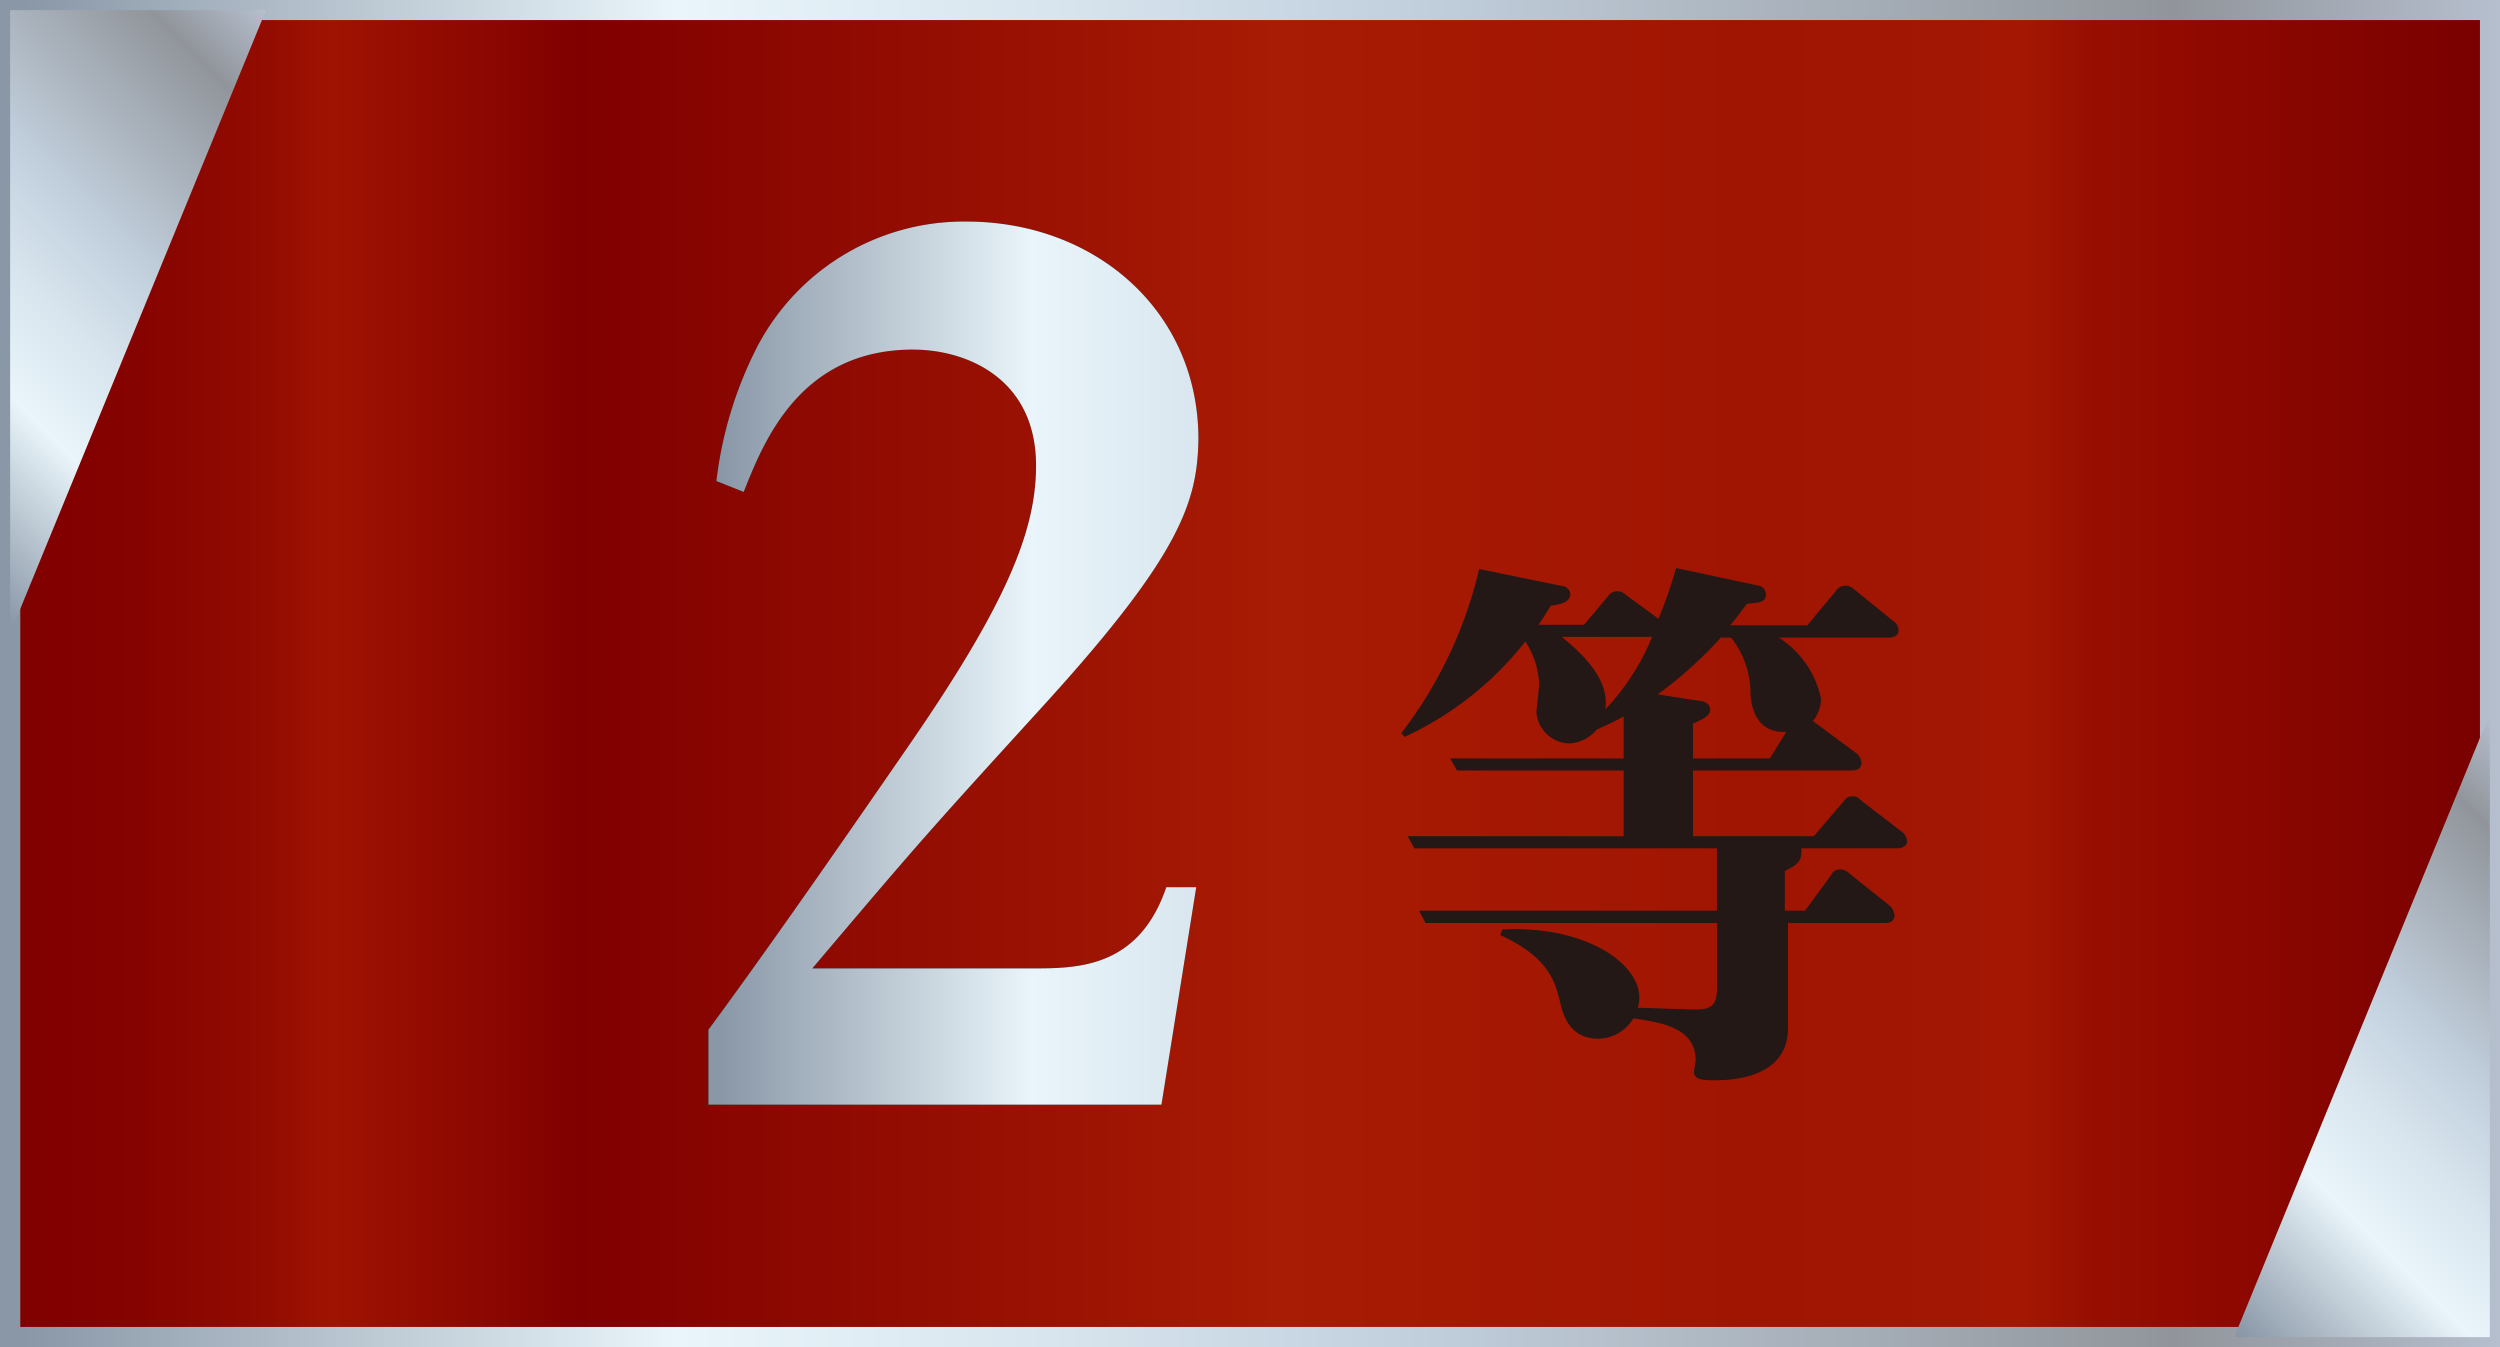
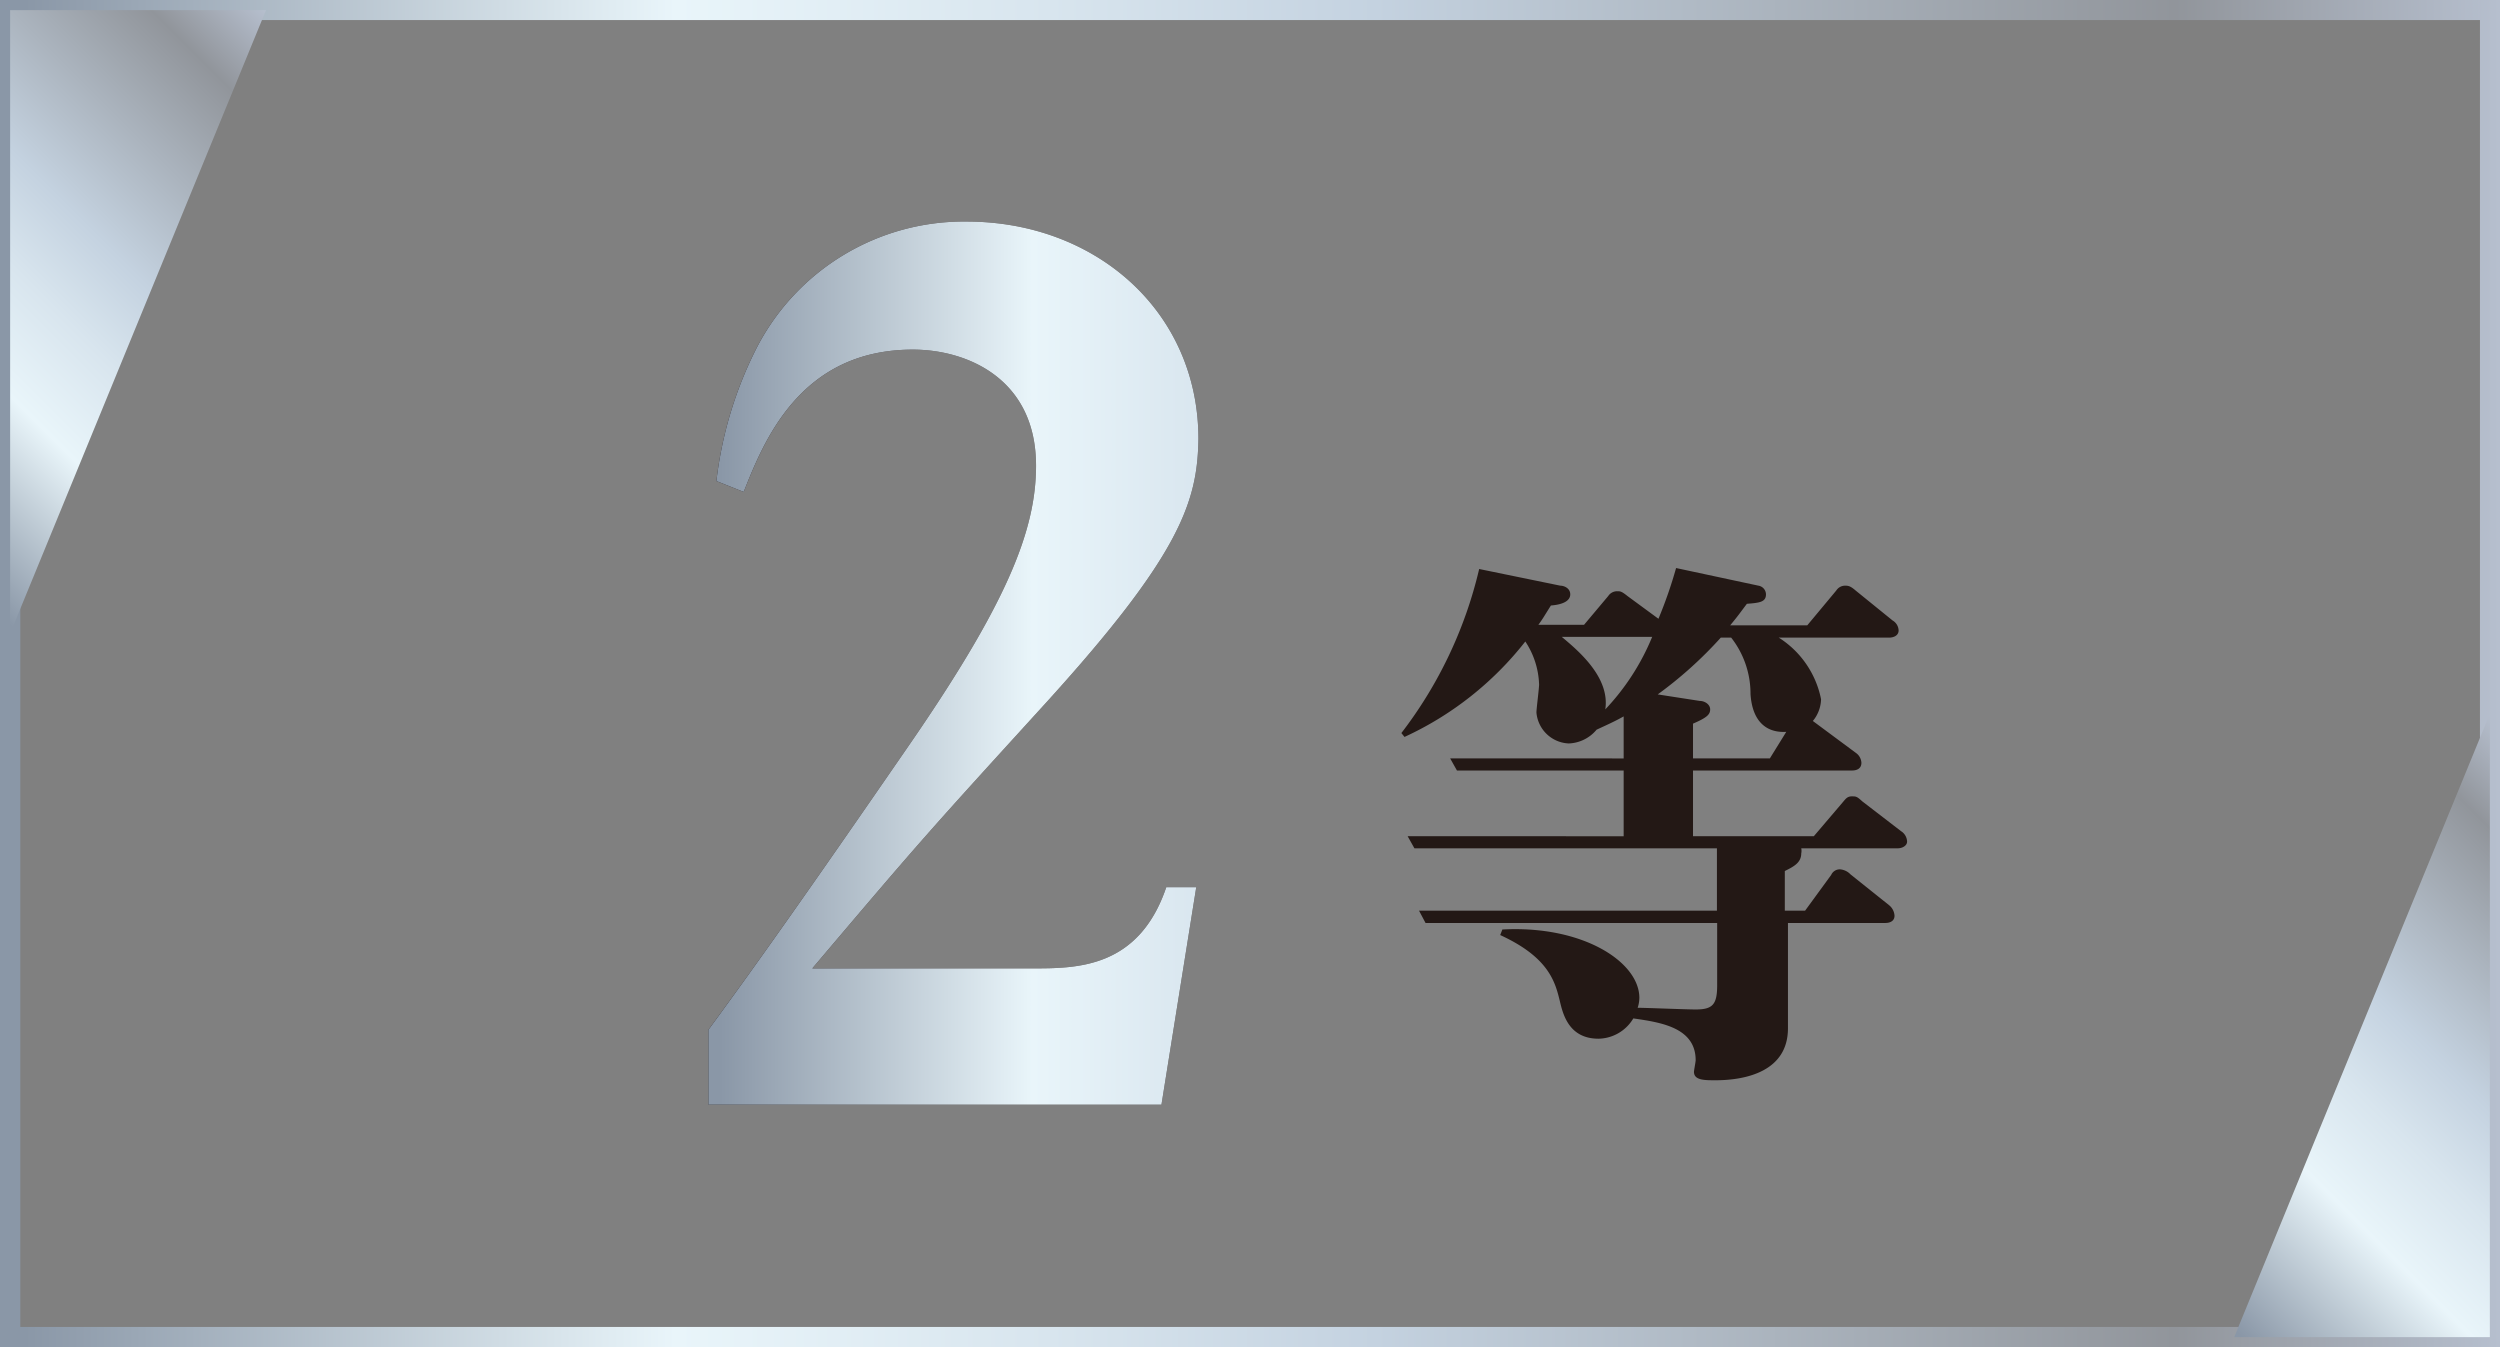
<svg xmlns="http://www.w3.org/2000/svg" xmlns:xlink="http://www.w3.org/1999/xlink" viewBox="0 0 103.47 55.76">
  <rect x="0" y="0" width="103.47" height="55.76" fill="#808080" stroke="none" />
  <defs>
    <style>.cls-1{fill:url(#名称未設定グラデーション_3);}.cls-2{fill:url(#名称未設定グラデーション_118);}.cls-3{fill:url(#名称未設定グラデーション_118-2);}.cls-4{fill:url(#名称未設定グラデーション_118-3);}.cls-5{fill:#231815;}.cls-6{fill:url(#名称未設定グラデーション_118-4);}</style>
    <linearGradient id="名称未設定グラデーション_3" x1="0.42" y1="27.88" x2="103.05" y2="27.88" gradientUnits="userSpaceOnUse">
      <stop offset="0" stop-color="maroon" />
      <stop offset="0.05" stop-color="#850300" />
      <stop offset="0.1" stop-color="#920b01" />
      <stop offset="0.13" stop-color="#9f1302" />
      <stop offset="0.23" stop-color="maroon" />
      <stop offset="0.51" stop-color="#a81b04" />
      <stop offset="0.7" stop-color="#a01502" />
      <stop offset="0.79" stop-color="#a21703" />
      <stop offset="0.81" stop-color="#a41803" />
      <stop offset="0.84" stop-color="#970e01" />
      <stop offset="0.87" stop-color="#930a00" />
      <stop offset="1" stop-color="#780000" />
    </linearGradient>
    <linearGradient id="名称未設定グラデーション_118" y1="27.88" x2="103.47" y2="27.88" gradientUnits="userSpaceOnUse">
      <stop offset="0.01" stop-color="#8a97a7" />
      <stop offset="0.27" stop-color="#e9f5fa" />
      <stop offset="0.42" stop-color="#d8e5ee" />
      <stop offset="0.55" stop-color="#c4d2e0" />
      <stop offset="0.87" stop-color="#91959b" />
      <stop offset="1" stop-color="#b6bfce" />
    </linearGradient>
    <linearGradient id="名称未設定グラデーション_118-2" x1="-6.03" y1="19.77" x2="12.16" y2="1.57" xlink:href="#名称未設定グラデーション_118" />
    <linearGradient id="名称未設定グラデーション_118-3" x1="-416.27" y1="-1916.07" x2="-434.47" y2="-1897.88" gradientTransform="translate(-324.96 -1861.89) rotate(180)" xlink:href="#名称未設定グラデーション_118" />
    <linearGradient id="名称未設定グラデーション_118-4" x1="29.32" y1="27.48" x2="78.94" y2="27.48" xlink:href="#名称未設定グラデーション_118" />
  </defs>
  <g id="レイヤー_2" data-name="レイヤー 2">
    <g id="レイヤー_1-2" data-name="レイヤー 1">
-       <rect class="cls-1" x="0.42" y="0.42" width="102.64" height="54.92" />
      <path class="cls-2" d="M103.47,55.76H0V0H103.47ZM.84,54.92h101.8V.83H.84Z" />
      <polygon class="cls-3" points="11.01 0.42 0.42 26.22 0.42 0.42 11.01 0.42 11.01 0.42" />
      <polygon class="cls-4" points="92.47 55.34 103.05 29.54 103.05 55.34 92.47 55.34 92.47 55.34" />
      <path class="cls-5" d="M43.37,29c-5.09,5.59-5.14,5.64-9.75,11.08h9.11c1.83,0,4.4,0,5.54-3.36h1.24l-1.44,9H29.32V42.62c2-2.72,4.2-5.83,8.16-11.57,4.16-6,5.4-9.06,5.4-11.78,0-3.57-2.82-4.8-5.1-4.8-4.7,0-6.19,3.86-7,5.89l-1.13-.45a16.36,16.36,0,0,1,1.68-5.54A9.65,9.65,0,0,1,40,9.17c5.34,0,9.6,3.71,9.6,9C49.56,20.75,48.87,22.93,43.37,29Z" />
      <path class="cls-5" d="M78.55,35.11h-4a.49.49,0,0,1,0,.21c0,.39-.32.55-.68.73v1.64h.84l1.08-1.48a.39.39,0,0,1,.36-.23.67.67,0,0,1,.44.21l1.59,1.27a.6.6,0,0,1,.23.44c0,.23-.2.3-.38.3H74v4.36c0,1.78-1.74,2.15-3,2.15-.46,0-.89,0-.89-.35,0-.06.07-.41.07-.48,0-1.37-1.49-1.57-2.58-1.73a1.71,1.71,0,0,1-1.44.84c-1.22,0-1.47-1-1.6-1.55-.19-.78-.44-1.81-2.47-2.74l.09-.23c3.34-.18,5.67,1.35,5.67,2.83a1.39,1.39,0,0,1-.07.41c.34,0,2,.07,2.4.07.7,0,.89-.2.89-1V38.2H59l-.27-.51H71.06V35.11H58.54l-.28-.5H67.2V31.89H60.3l-.28-.5H67.2V29.65c-.37.21-.69.35-1.12.55a1.57,1.57,0,0,1-1.15.57,1.4,1.4,0,0,1-1.34-1.28c0-.16.11-1,.11-1.16a3.41,3.41,0,0,0-.57-1.78,13.52,13.52,0,0,1-5,3.95L58,30.34a17.81,17.81,0,0,0,3.22-6.79l3.36.69c.16,0,.41.11.41.36s-.27.42-.8.46c-.25.39-.32.53-.52.8h1.89l1-1.19a.44.44,0,0,1,.37-.2c.13,0,.18,0,.43.2l1.28.94a18.32,18.32,0,0,0,.73-2.1l3.41.73a.37.37,0,0,1,.31.36c0,.32-.27.35-.79.39-.28.37-.35.48-.69.89H74.8L76,24.44a.43.43,0,0,1,.36-.2c.12,0,.21,0,.44.2l1.53,1.24a.5.5,0,0,1,.25.41c0,.23-.23.3-.39.3H73.62a3.92,3.92,0,0,1,1.75,2.55,1.46,1.46,0,0,1-.34.9l1.78,1.32a.53.53,0,0,1,.23.41c0,.25-.2.32-.39.32H70.07v2.72h5l1.21-1.42c.11-.13.18-.23.36-.23s.21,0,.44.21l1.6,1.23a.53.53,0,0,1,.25.42C78.94,35,78.73,35.11,78.55,35.11ZM64.64,26.36c.68.57,2,1.67,1.8,3a9.73,9.73,0,0,0,1.94-3Zm7.81,2.36a3.76,3.76,0,0,0-.8-2.33h-.43a16.77,16.77,0,0,1-2.61,2.35l1.74.27c.2,0,.43.14.43.35s-.13.34-.71.59v1.44h3.18l.68-1.1C73.09,30.34,72.52,29.84,72.45,28.72Z" />
      <path class="cls-6" d="M43.37,29c-5.09,5.59-5.14,5.64-9.75,11.08h9.11c1.83,0,4.4,0,5.54-3.36h1.24l-1.44,9H29.32V42.62c2-2.72,4.2-5.83,8.16-11.57,4.16-6,5.4-9.06,5.4-11.78,0-3.57-2.82-4.8-5.1-4.8-4.7,0-6.19,3.86-7,5.89l-1.13-.45a16.36,16.36,0,0,1,1.68-5.54A9.65,9.65,0,0,1,40,9.17c5.34,0,9.6,3.71,9.6,9C49.56,20.75,48.87,22.93,43.37,29Z" />
      <path class="cls-6" d="M78.55,35.11h-4a.49.49,0,0,1,0,.21c0,.39-.32.55-.68.73v1.64h.84l1.08-1.48a.39.39,0,0,1,.36-.23.67.67,0,0,1,.44.21l1.59,1.27a.6.6,0,0,1,.23.44c0,.23-.2.3-.38.3H74v4.36c0,1.78-1.74,2.15-3,2.15-.46,0-.89,0-.89-.35,0-.06.07-.41.07-.48,0-1.37-1.49-1.57-2.58-1.73a1.71,1.71,0,0,1-1.44.84c-1.22,0-1.47-1-1.6-1.55-.19-.78-.44-1.81-2.47-2.74l.09-.23c3.34-.18,5.67,1.35,5.67,2.83a1.39,1.39,0,0,1-.07.41c.34,0,2,.07,2.4.07.7,0,.89-.2.89-1V38.2H59l-.27-.51H71.06V35.11H58.54l-.28-.5H67.2V31.89H60.3l-.28-.5H67.2V29.65c-.37.21-.69.35-1.12.55a1.57,1.57,0,0,1-1.15.57,1.4,1.4,0,0,1-1.34-1.28c0-.16.11-1,.11-1.16a3.41,3.41,0,0,0-.57-1.78,13.52,13.52,0,0,1-5,3.95L58,30.34a17.81,17.81,0,0,0,3.22-6.79l3.36.69c.16,0,.41.11.41.36s-.27.42-.8.46c-.25.39-.32.53-.52.8h1.89l1-1.19a.44.44,0,0,1,.37-.2c.13,0,.18,0,.43.2l1.28.94a18.32,18.32,0,0,0,.73-2.1l3.41.73a.37.37,0,0,1,.31.36c0,.32-.27.35-.79.39-.28.37-.35.48-.69.89H74.8L76,24.44a.43.43,0,0,1,.36-.2c.12,0,.21,0,.44.2l1.53,1.24a.5.5,0,0,1,.25.41c0,.23-.23.3-.39.3H73.62a3.92,3.92,0,0,1,1.75,2.55,1.46,1.46,0,0,1-.34.9l1.78,1.32a.53.53,0,0,1,.23.41c0,.25-.2.32-.39.32H70.07v2.72h5l1.21-1.42c.11-.13.18-.23.36-.23s.21,0,.44.21l1.6,1.23a.53.53,0,0,1,.25.42C78.94,35,78.73,35.11,78.55,35.11ZM64.64,26.36c.68.57,2,1.67,1.8,3a9.73,9.73,0,0,0,1.94-3Zm7.81,2.36a3.76,3.76,0,0,0-.8-2.33h-.43a16.77,16.77,0,0,1-2.61,2.35l1.74.27c.2,0,.43.14.43.35s-.13.34-.71.59v1.44h3.18l.68-1.1C73.09,30.34,72.52,29.84,72.45,28.72Z" />
    </g>
  </g>
</svg>